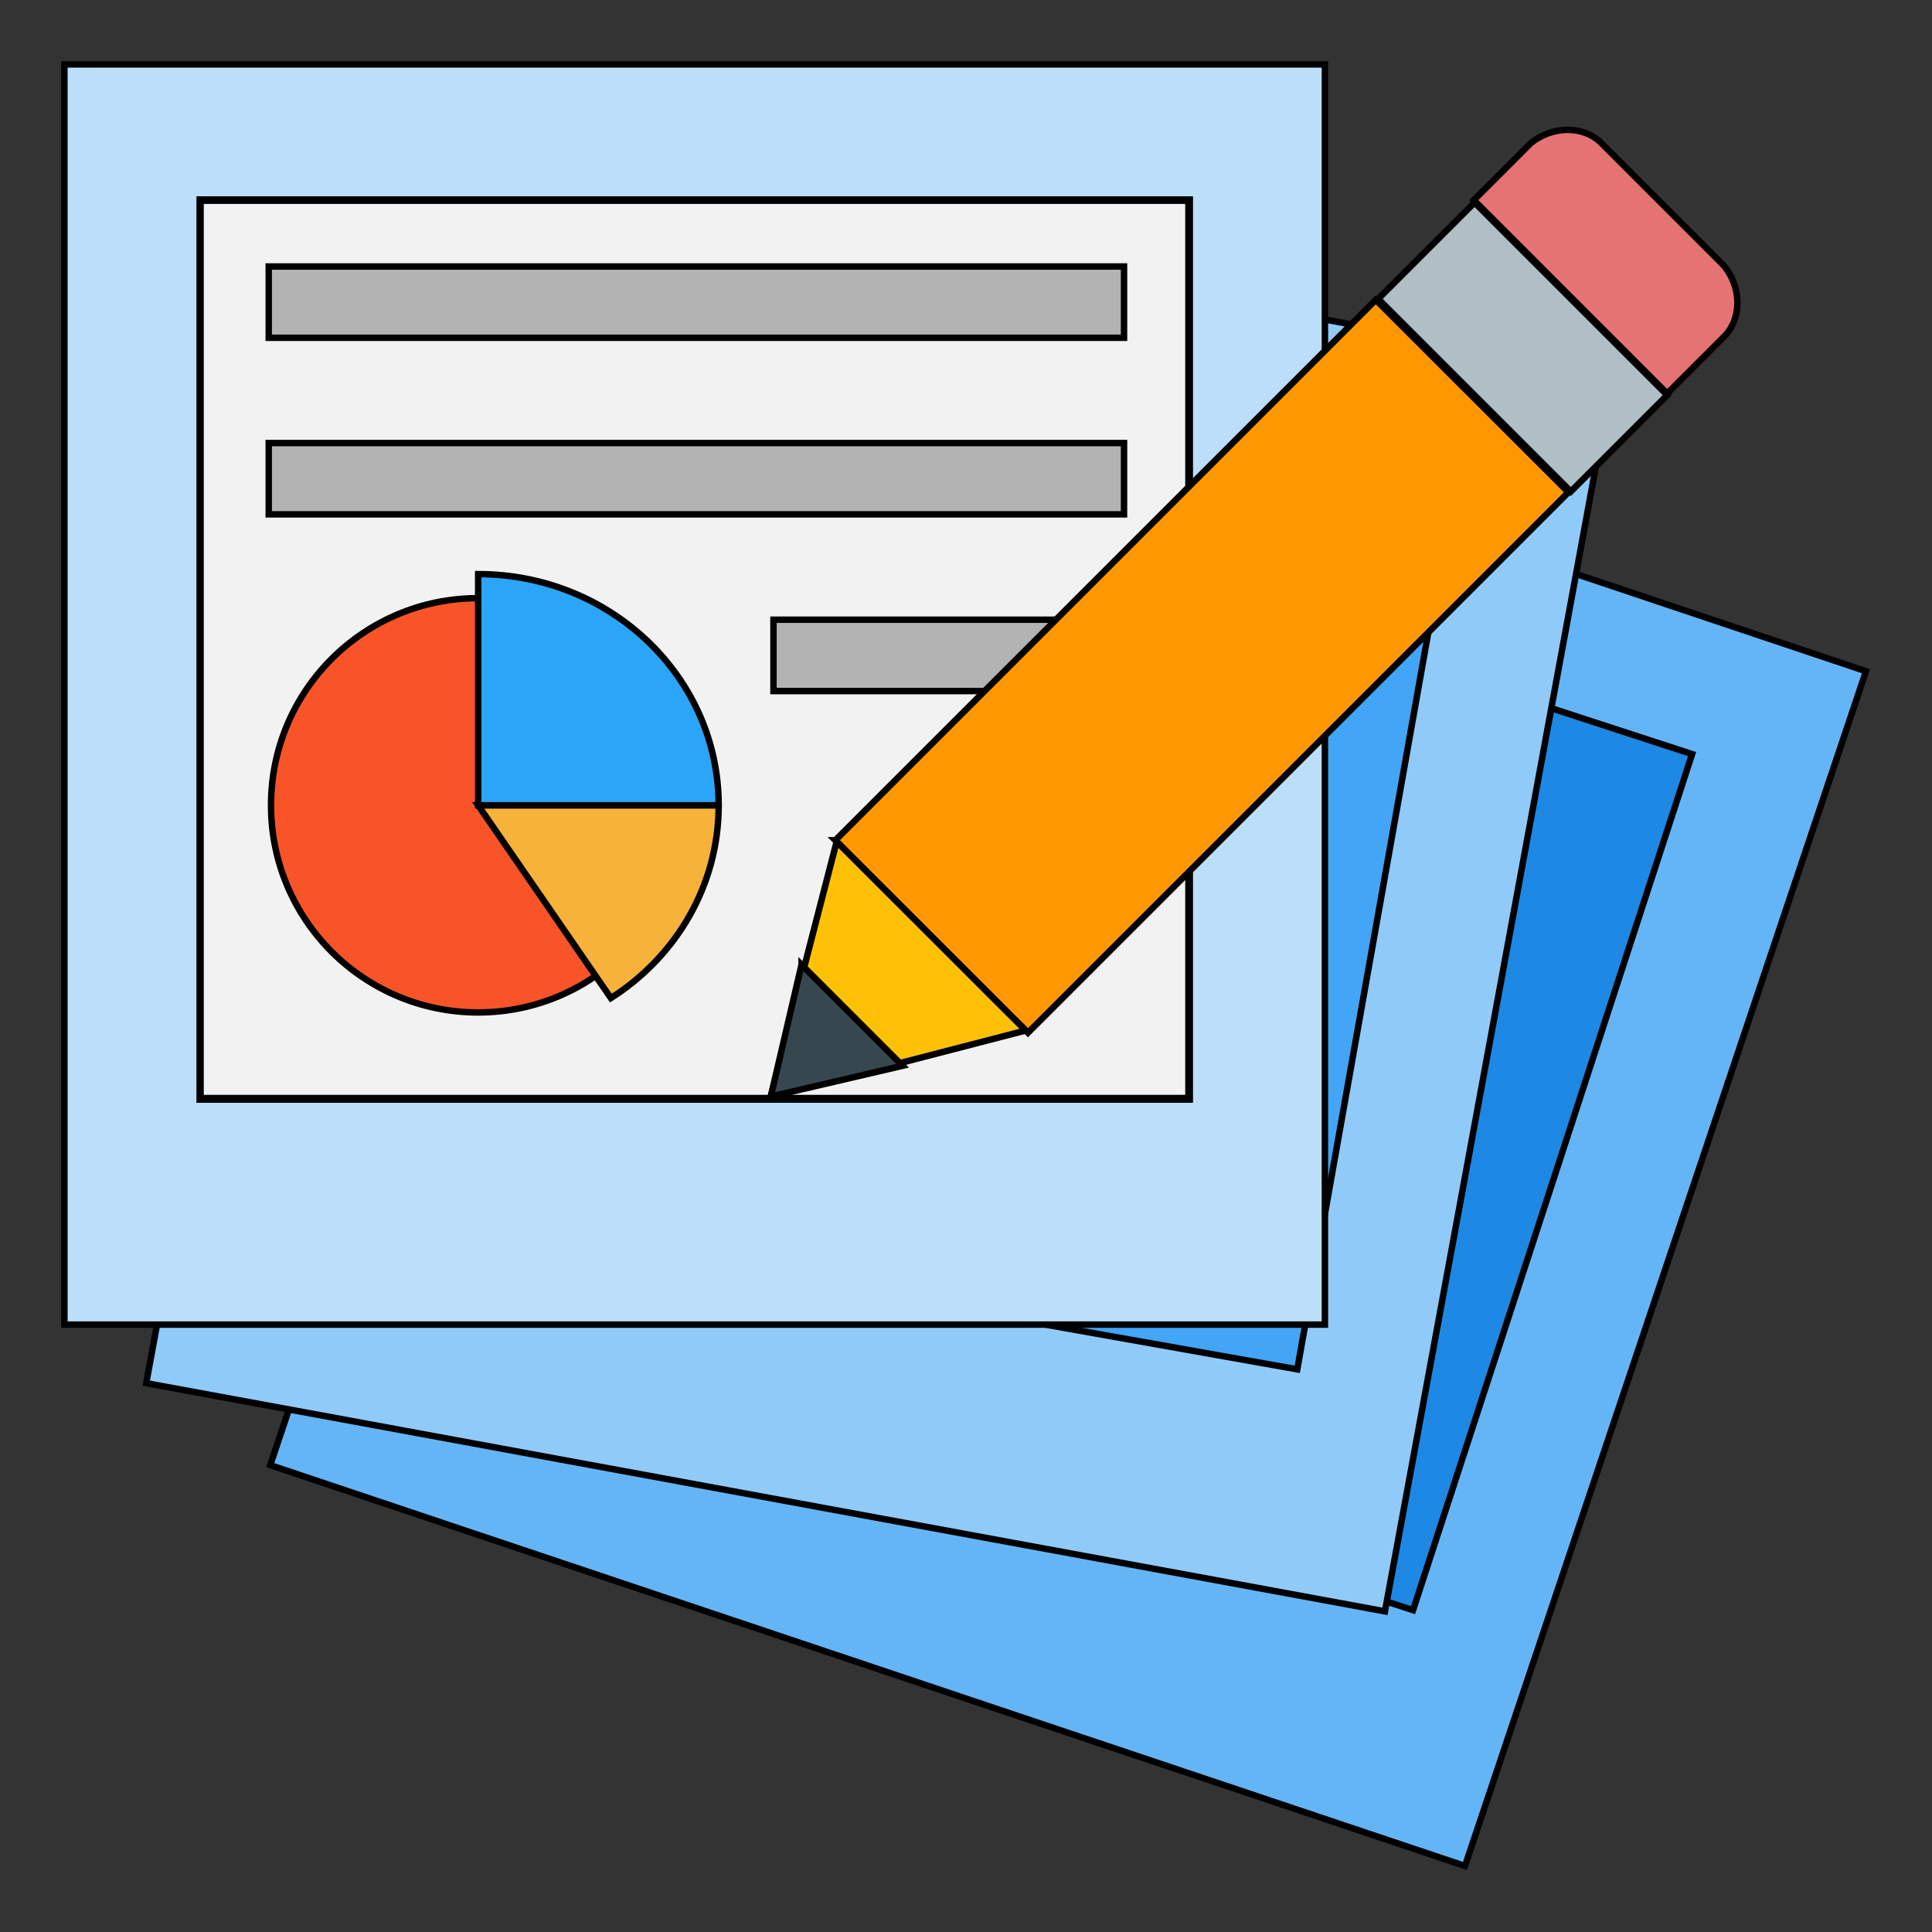
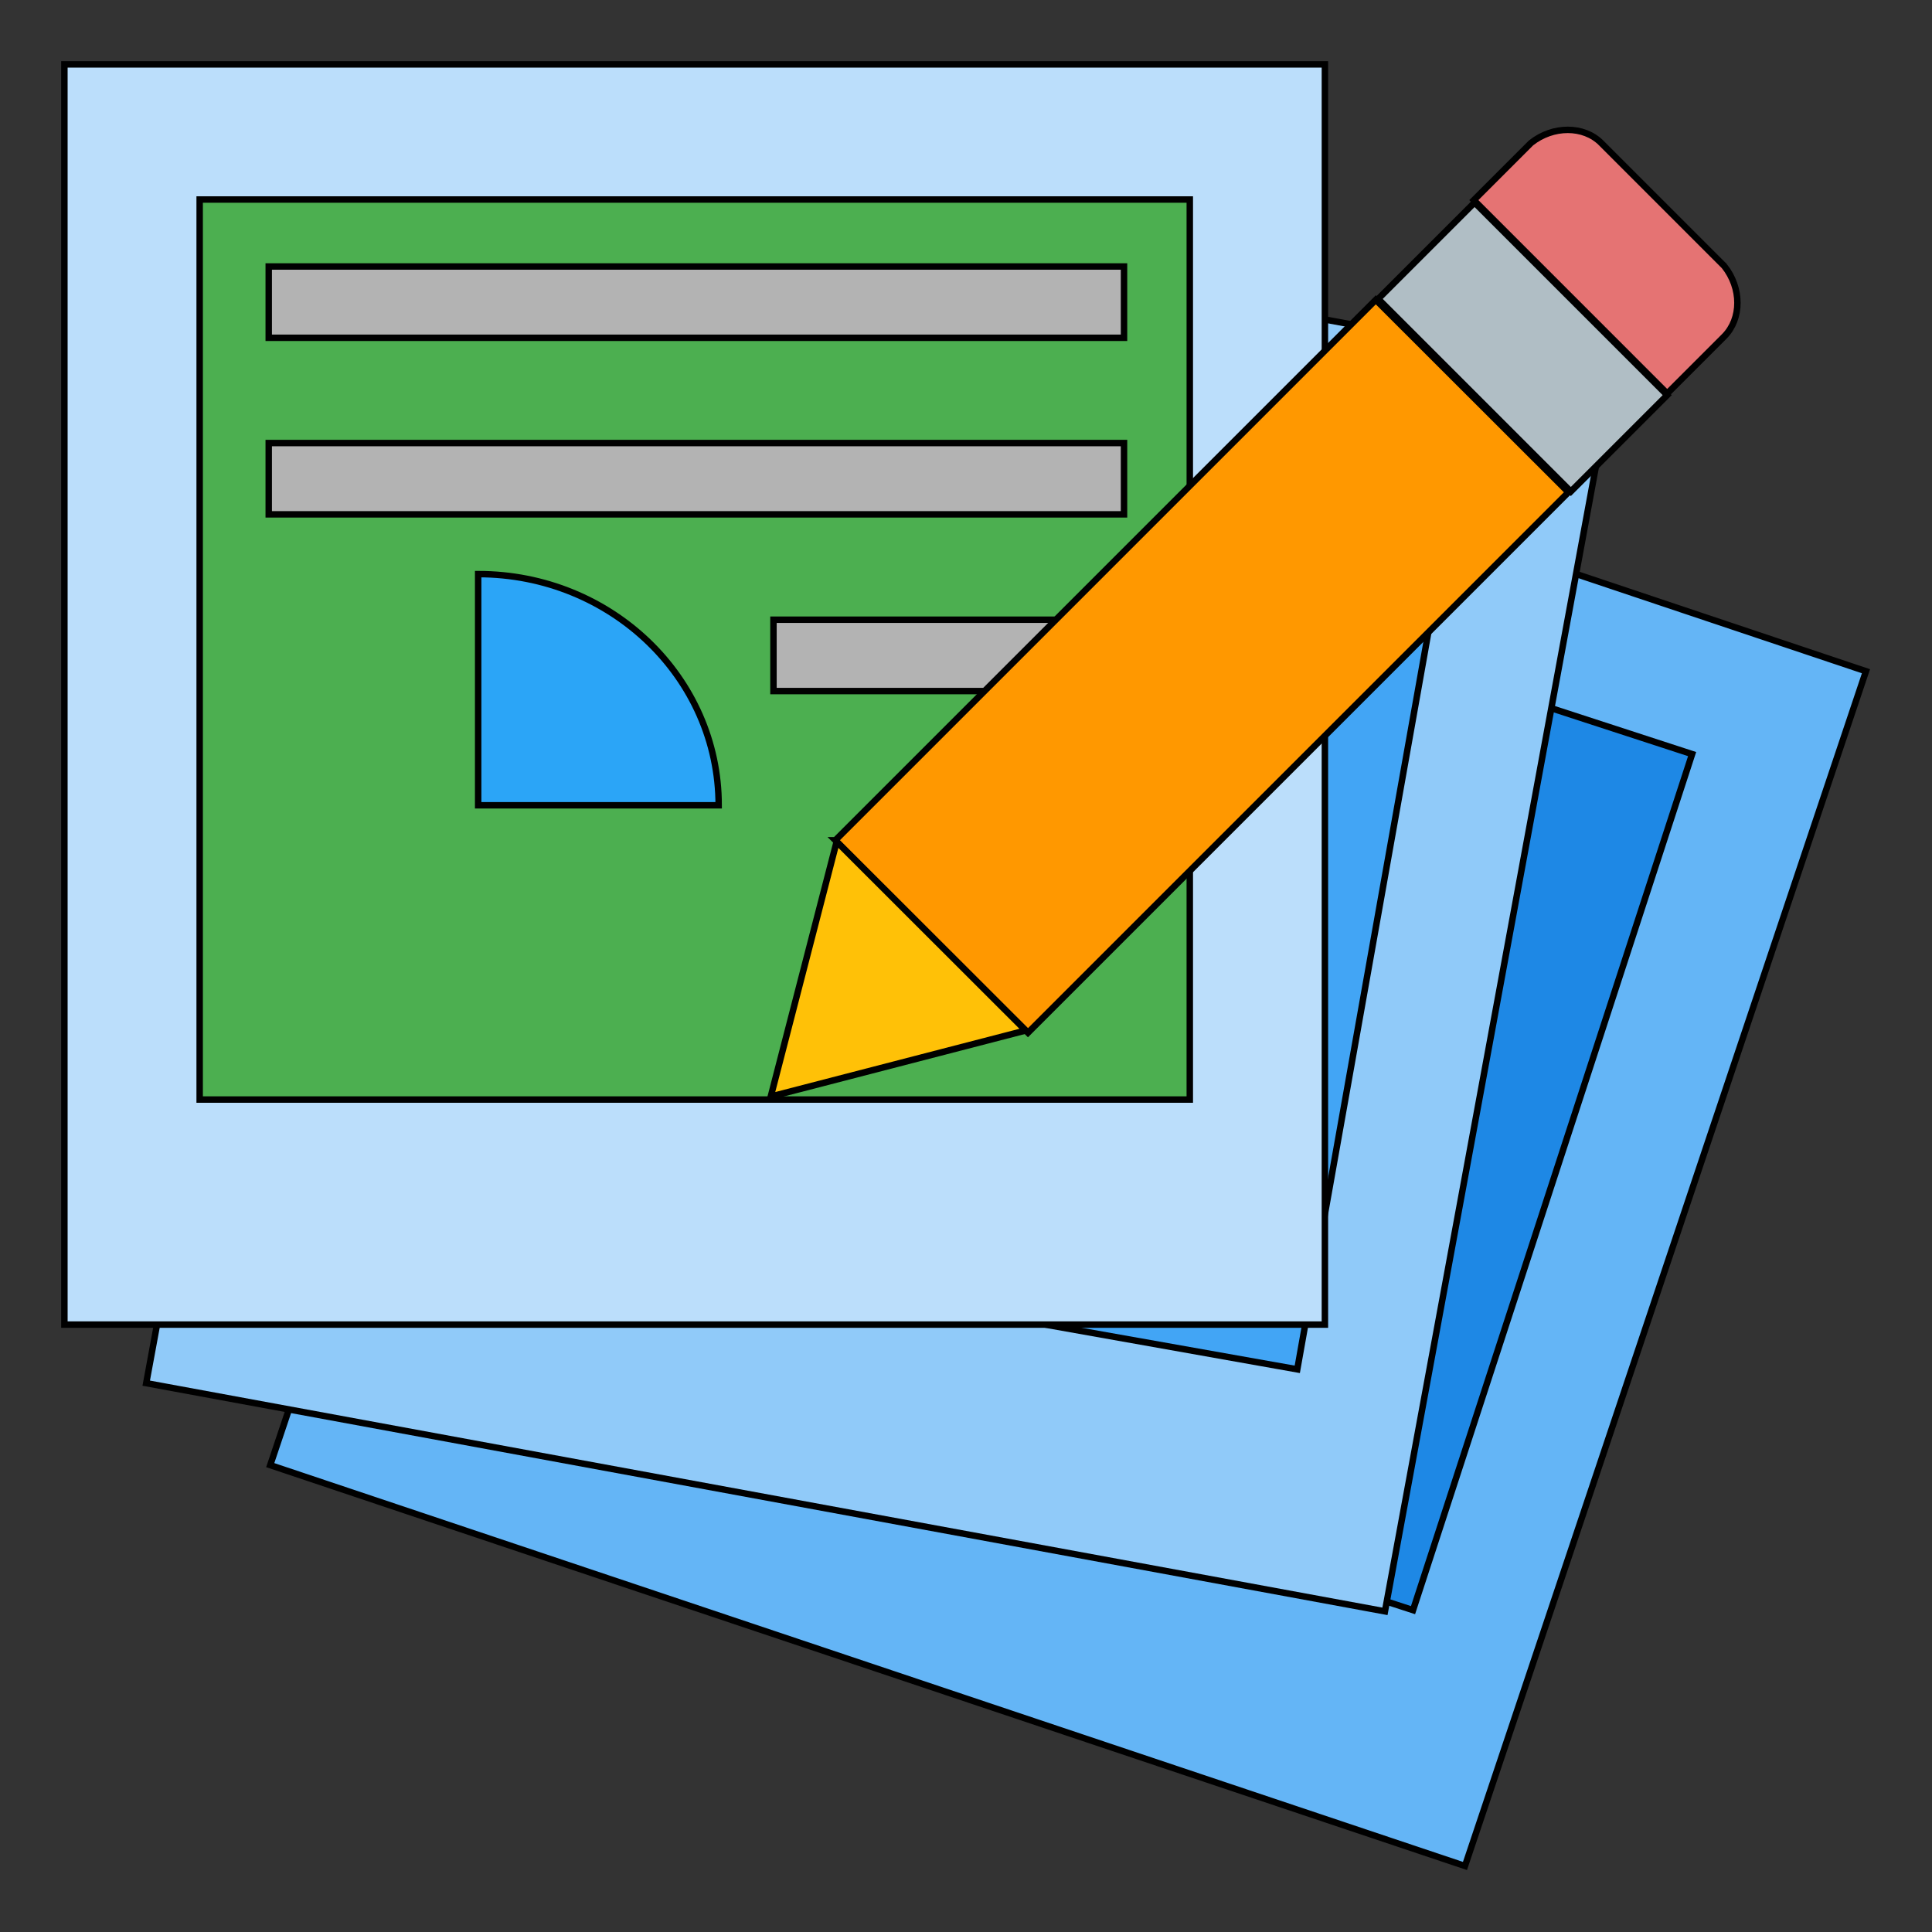
<svg xmlns="http://www.w3.org/2000/svg" width="300" height="300" aria-hidden="true">
  <rect width="100%" height="100%" fill="#333333" stroke="none" />
  <g stroke="null">
    <path fill="#64b5f6" d="m104.182 41.984 185.566 62.244-62.268 185.52-185.519-62.244 62.244-185.52h-.023z" />
    <path fill="#1e88e5" d="m116.537 69.446 146.215 47.65-43.338 132.927L73.2 202.373l43.314-132.927h.023z" />
    <path fill="#90caf9" d="M58.117 22.425 250.49 57.86l-35.435 192.35-192.35-35.435L58.14 22.45l-.023-.024z" />
    <path fill="#42a5f5" d="m74.459 48.046 151.46 26.902-24.478 137.683-151.437-26.903L74.459 48.046z" />
    <path fill="#bbdefb" d="M10.023 10H205.73v195.683H10V10h.023z" />
    <path fill="#4caf50" d="M30.981 30.981H184.75v139.757H31.004V30.981h-.023z" />
-     <path d="M184.54 170.505H31.143V31.168H184.54v139.337z" fill="#F2F2F2" />
    <path d="M41.728 41.378h132.81v11.074H41.728V41.378zm0 27.416h132.81v11.073H41.728V68.794zm78.376 27.438h54.458v11.074h-54.458V96.232z" fill="#B3B3B3" />
-     <circle cx="74.249" cy="125.046" r="32.165" fill="#F95428" />
-     <path d="M74.249 125.046h37.346c0 12.496-6.644 23.522-16.738 29.933l-20.608-29.933z" fill="#F7B239" />
    <path d="M111.595 125.046H74.249v-35.9c20.631 0 37.346 16.061 37.346 35.9z" fill="#2BA5F7" />
    <g>
      <path fill="#e57373" d="m267.74 41.308-19.115-19.116c-2.704-2.704-7.484-2.704-10.887 0l-8.882 8.882 30.026 30.027 8.859-8.86c2.727-2.75 2.727-7.506 0-10.933z" />
      <path fill="#ff9800" d="m129.709 130.478 83.924-83.924 29.91 29.886-83.925 83.924-29.91-29.886z" />
      <path fill="#b0bec5" d="m258.882 61.357-14.966 14.966-29.91-29.91 14.966-14.966 29.91 29.91z" />
      <path fill="#ffc107" d="m129.918 130.688-10.234 39.584 39.585-10.257-29.35-29.327z" />
-       <path fill="#37474f" d="m124.463 149.804-4.779 20.468 20.469-4.779-15.69-15.69z" />
    </g>
  </g>
</svg>